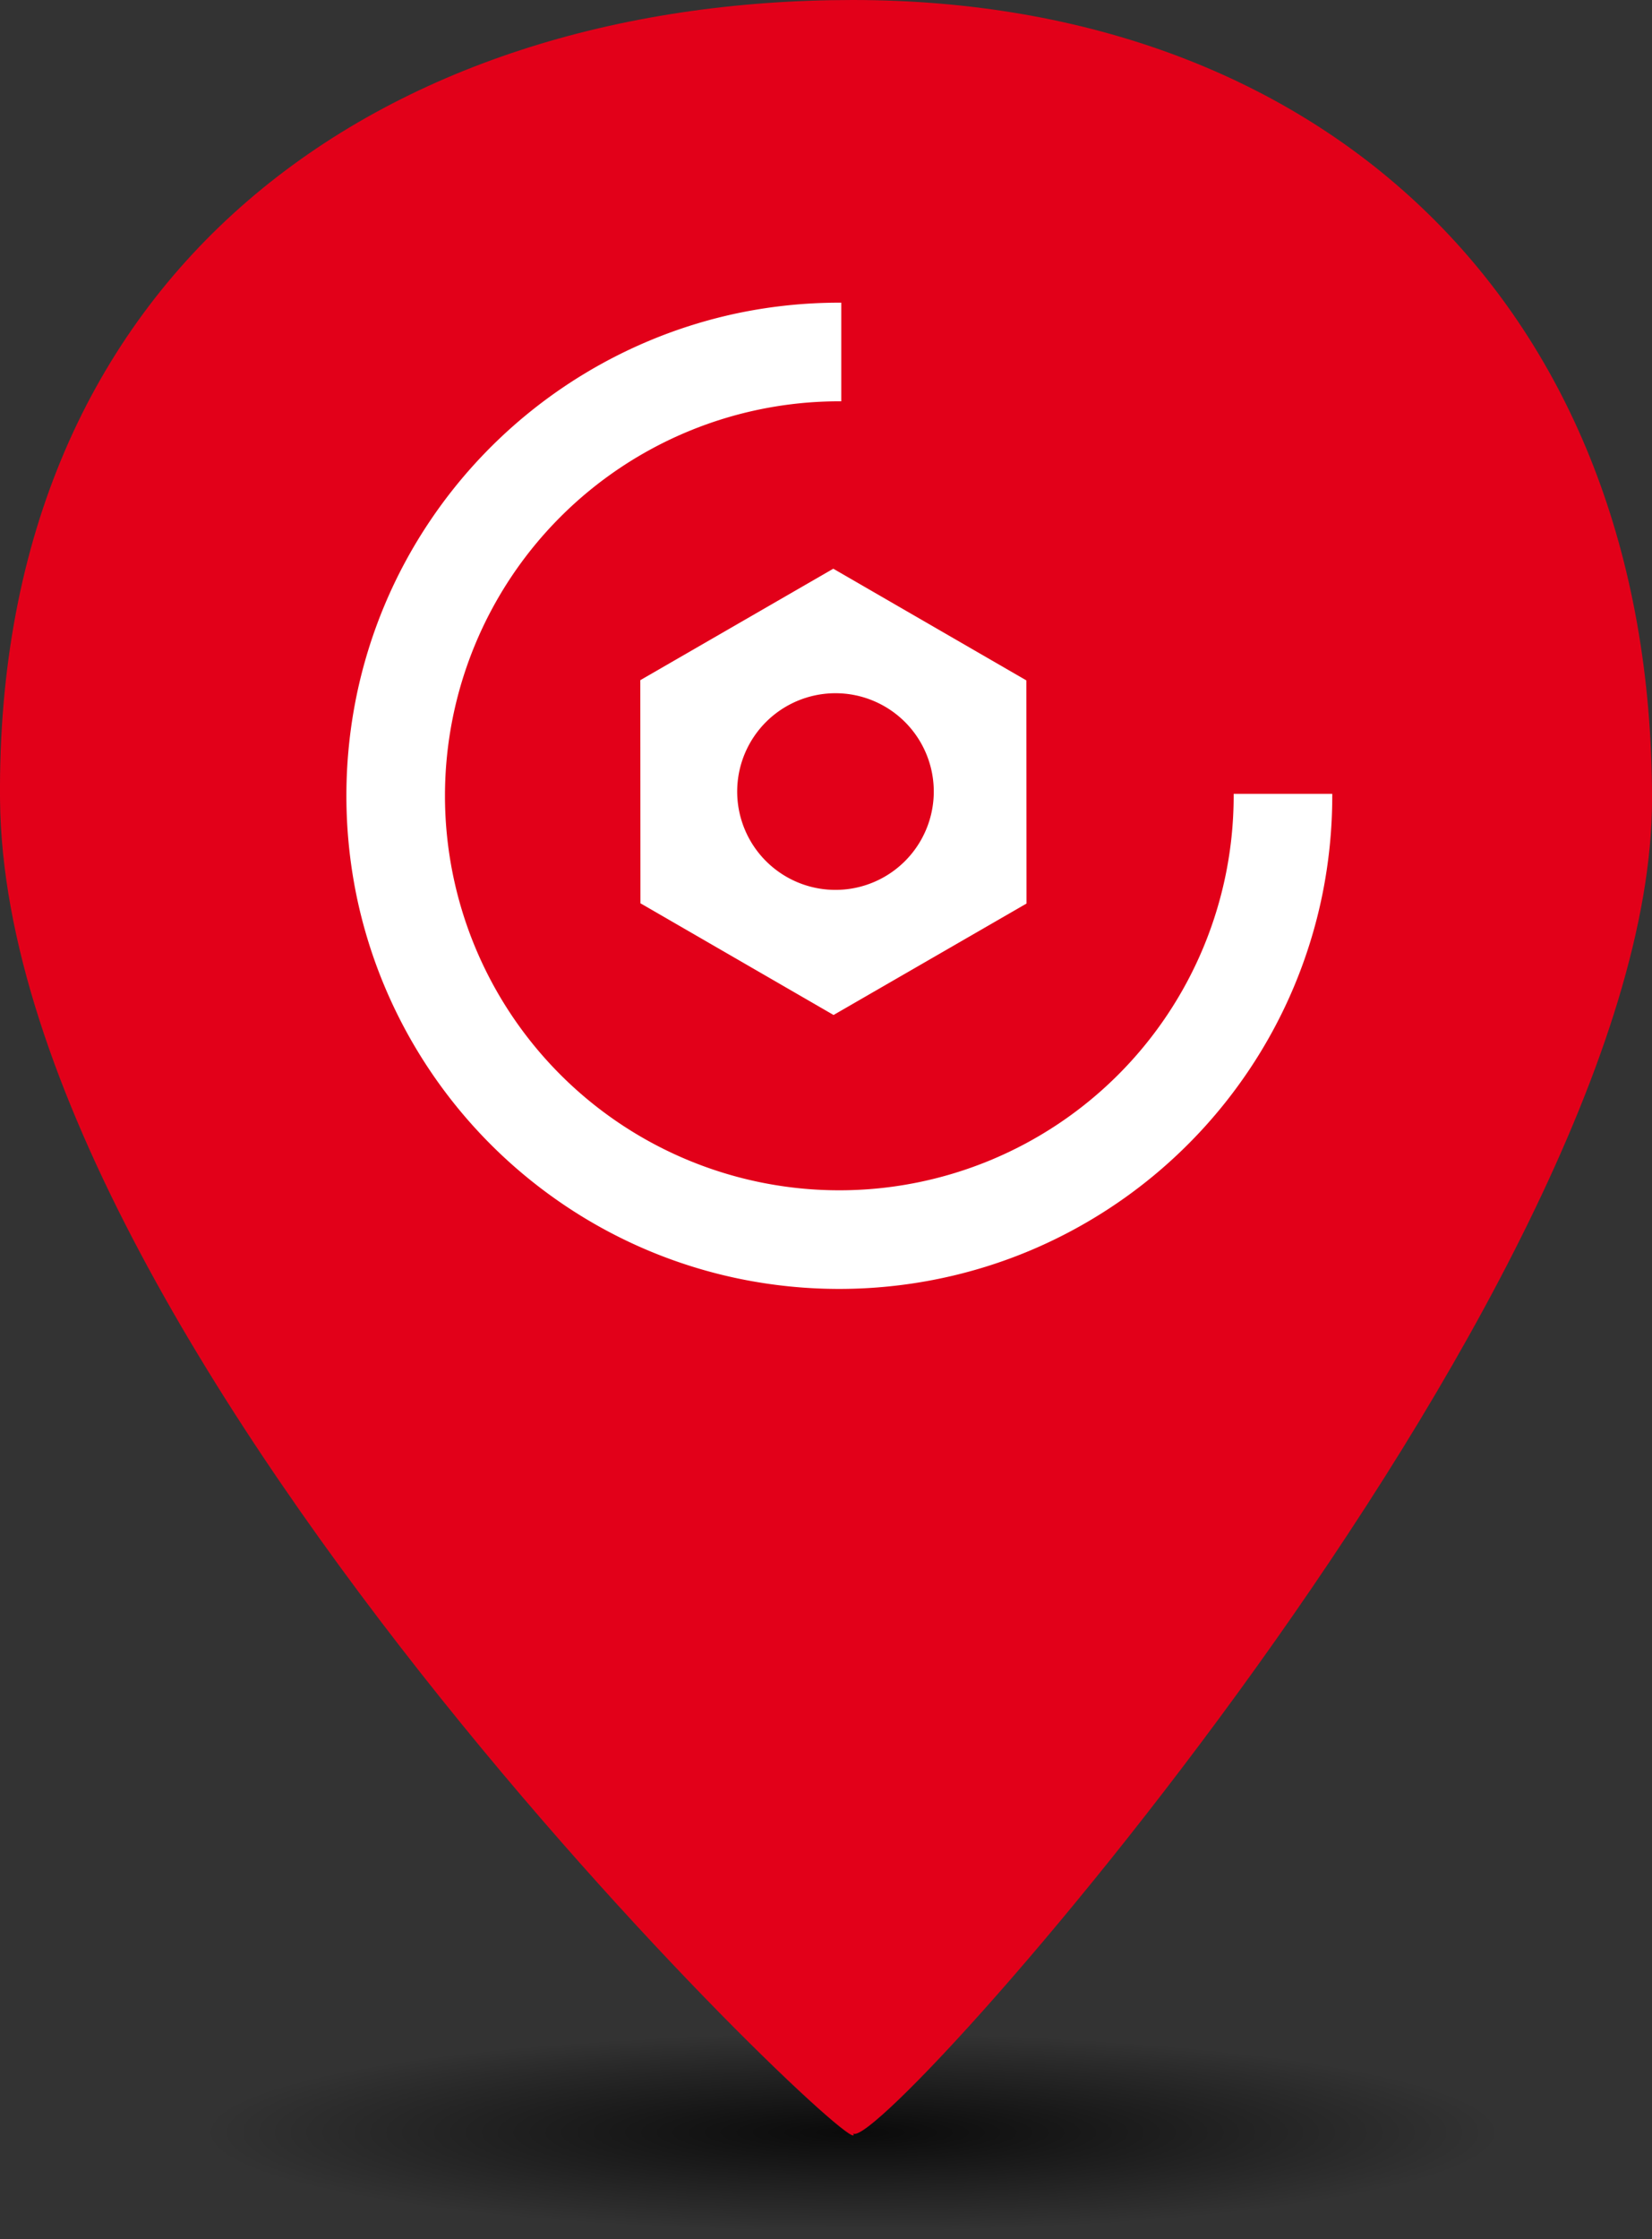
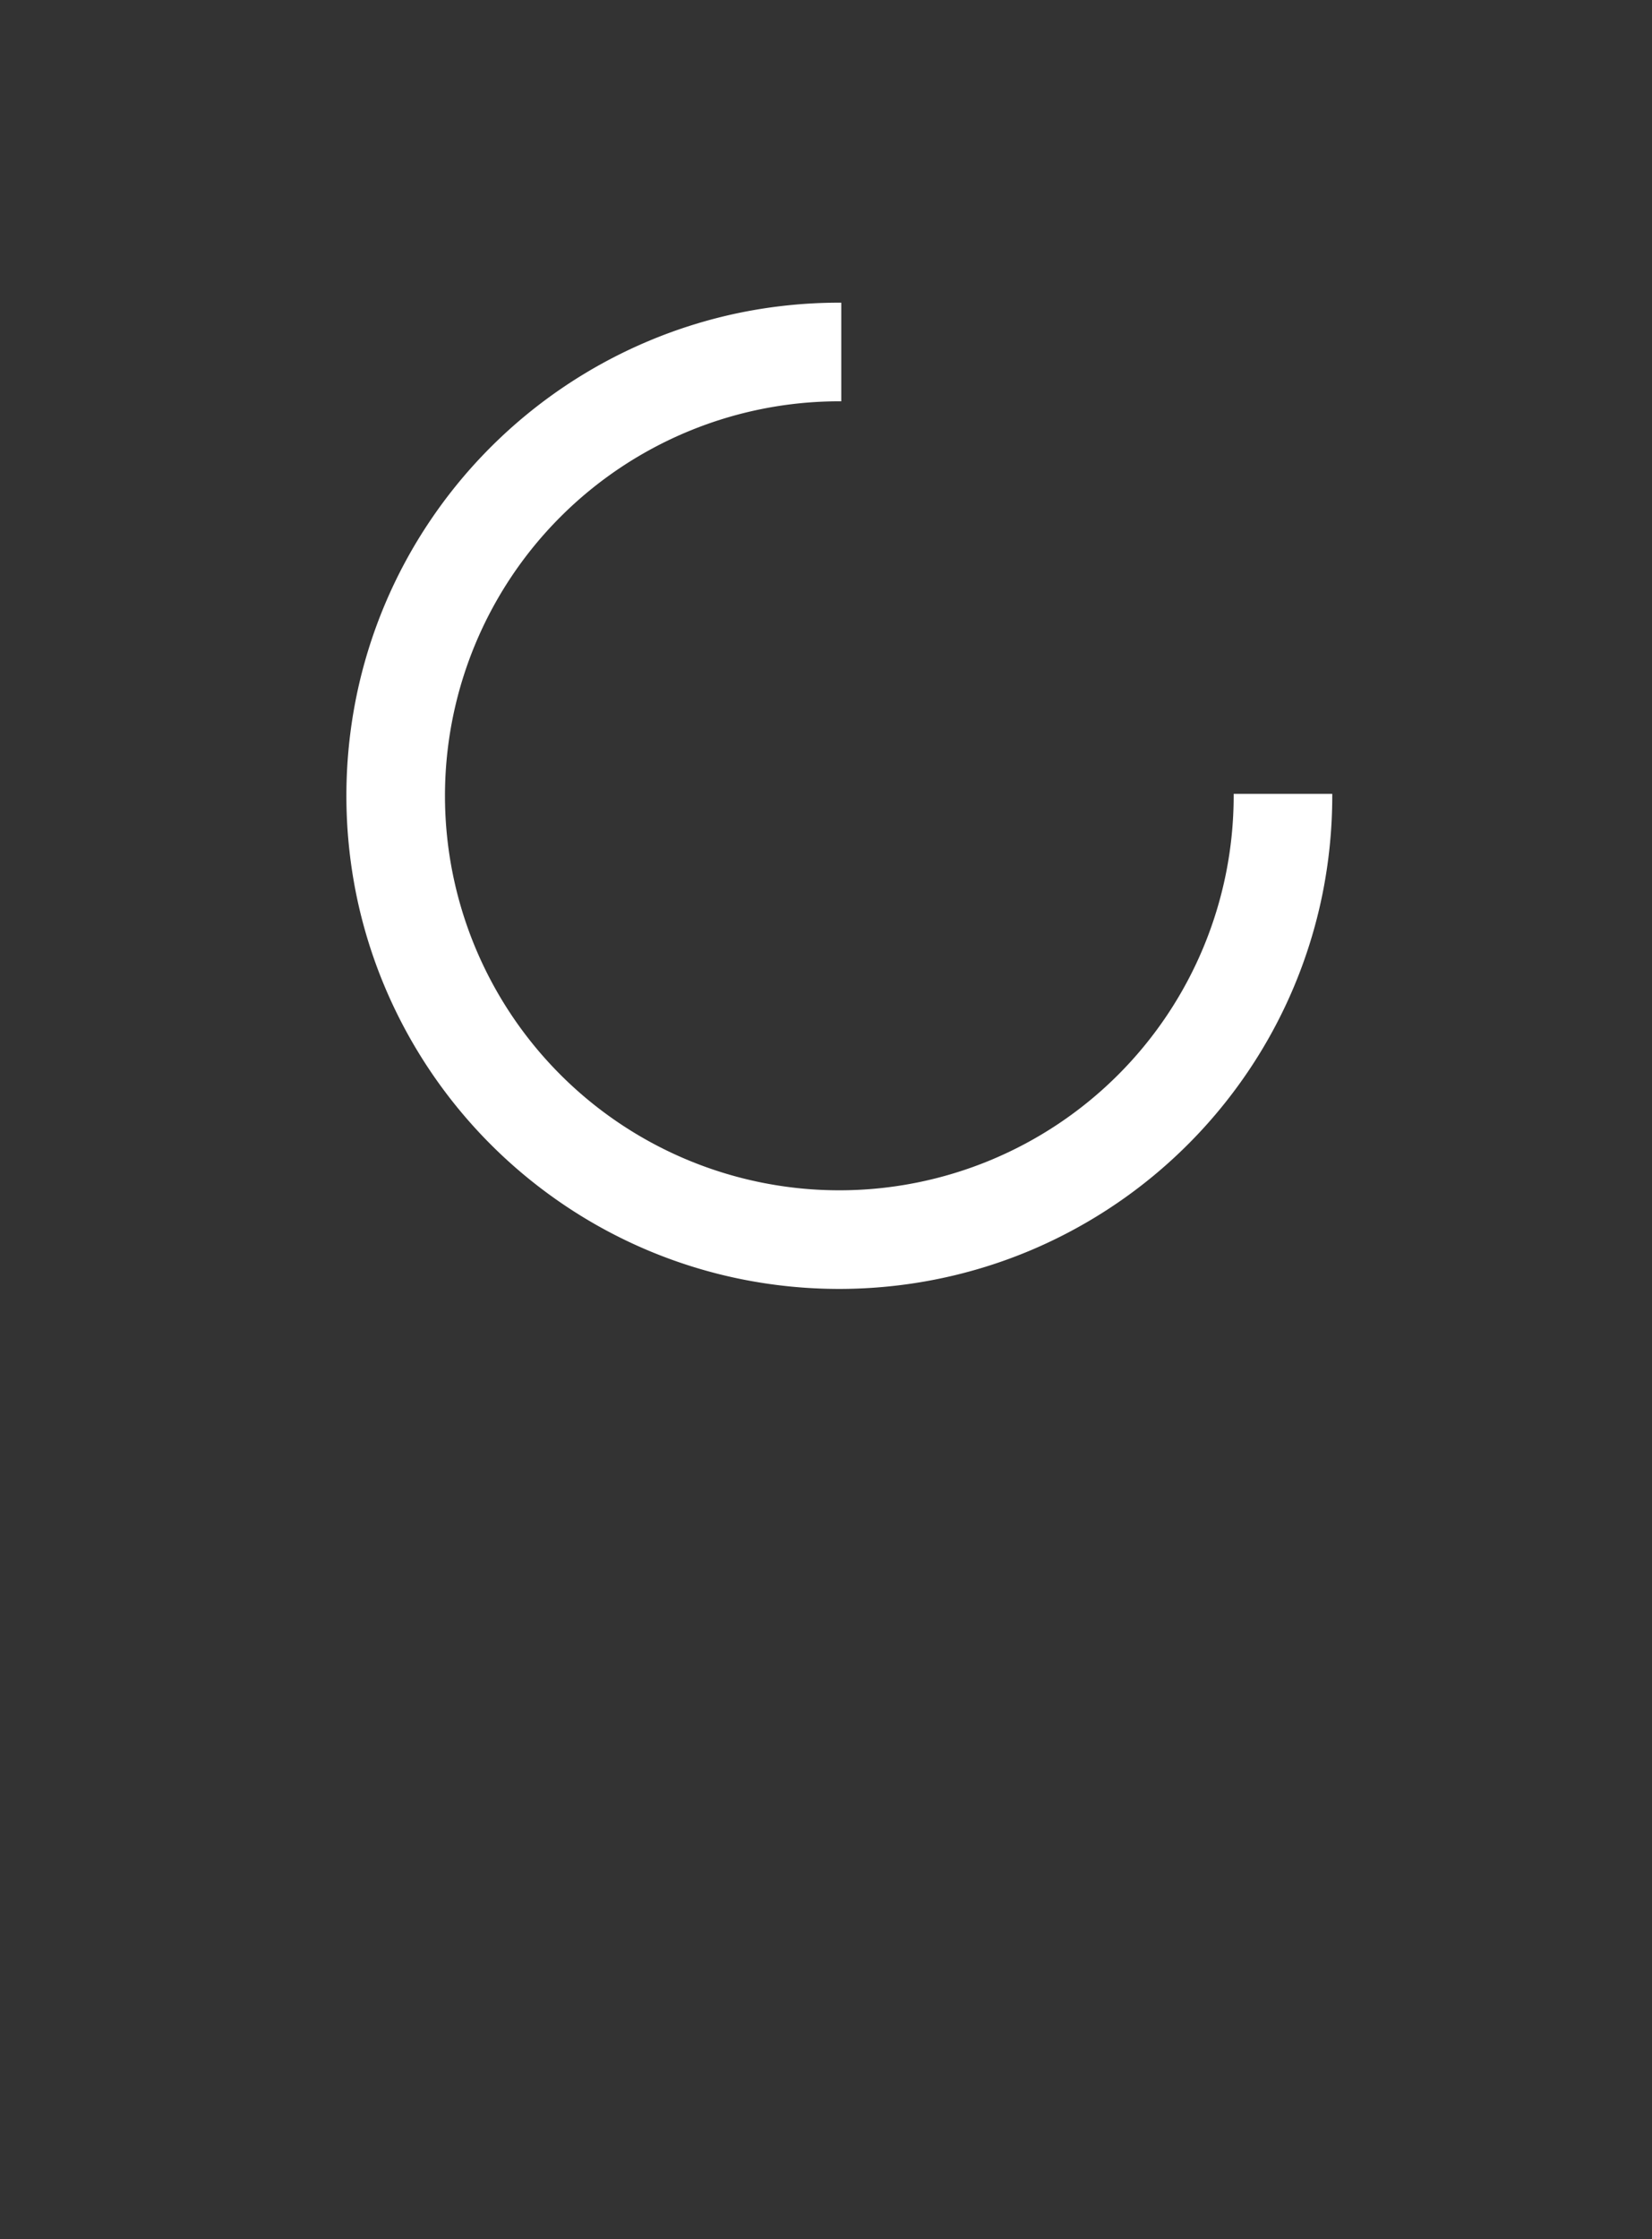
<svg xmlns="http://www.w3.org/2000/svg" width="62" height="83.998" viewBox="0 0 62 83.998">
  <rect x="0" y="0" width="62" height="83.998" fill="#333333" stroke="none" />
  <defs>
    <radialGradient id="a" cx="0.5" cy="0.5" r="0.465" gradientUnits="objectBoundingBox">
      <stop offset="0" stop-opacity="0.8" />
      <stop offset="1" stop-opacity="0" />
    </radialGradient>
  </defs>
  <g transform="translate(-192.999 -565)">
-     <ellipse cx="25.999" cy="4" rx="25.999" ry="4" transform="translate(199.001 640.998)" fill="url(#a)" />
-     <path d="M32,0C49.673,0,62.014,11.474,62,30S32.426,81.586,32,80C33.288,82.229.188,51.04,0,30-.185,10.073,14.327,0,32,0Z" transform="translate(193 565)" fill="#e20019" />
    <g transform="translate(213)">
      <path d="M18.5,37a18.638,18.638,0,0,1-3.728-.376A18.4,18.4,0,0,1,8.156,33.84a18.554,18.554,0,0,1-6.7-8.139A18.408,18.408,0,0,1,.376,22.228a18.68,18.68,0,0,1,0-7.457A18.4,18.4,0,0,1,3.159,8.157a18.554,18.554,0,0,1,8.139-6.7A18.41,18.41,0,0,1,14.772.376,18.638,18.638,0,0,1,18.5,0h.074V3.7H18.5A14.8,14.8,0,1,0,33.3,18.5c0-.025,0-.049,0-.074H37c0,.017,0,.033,0,.049V18.5a18.637,18.637,0,0,1-.376,3.728,18.4,18.4,0,0,1-2.784,6.615,18.555,18.555,0,0,1-8.139,6.7,18.41,18.41,0,0,1-3.473,1.078A18.638,18.638,0,0,1,18.5,37Z" transform="translate(-7.001 576.355)" fill="#fff" />
-       <path d="M7.252,16.742h0L.005,12.552,0,4.181,7.242,0l7.247,4.19.005,8.371L7.252,16.742ZM7.321,4.671a3.689,3.689,0,1,0,1.44.291A3.677,3.677,0,0,0,7.321,4.671Z" transform="translate(4.03 586.336)" fill="#fff" />
    </g>
  </g>
</svg>